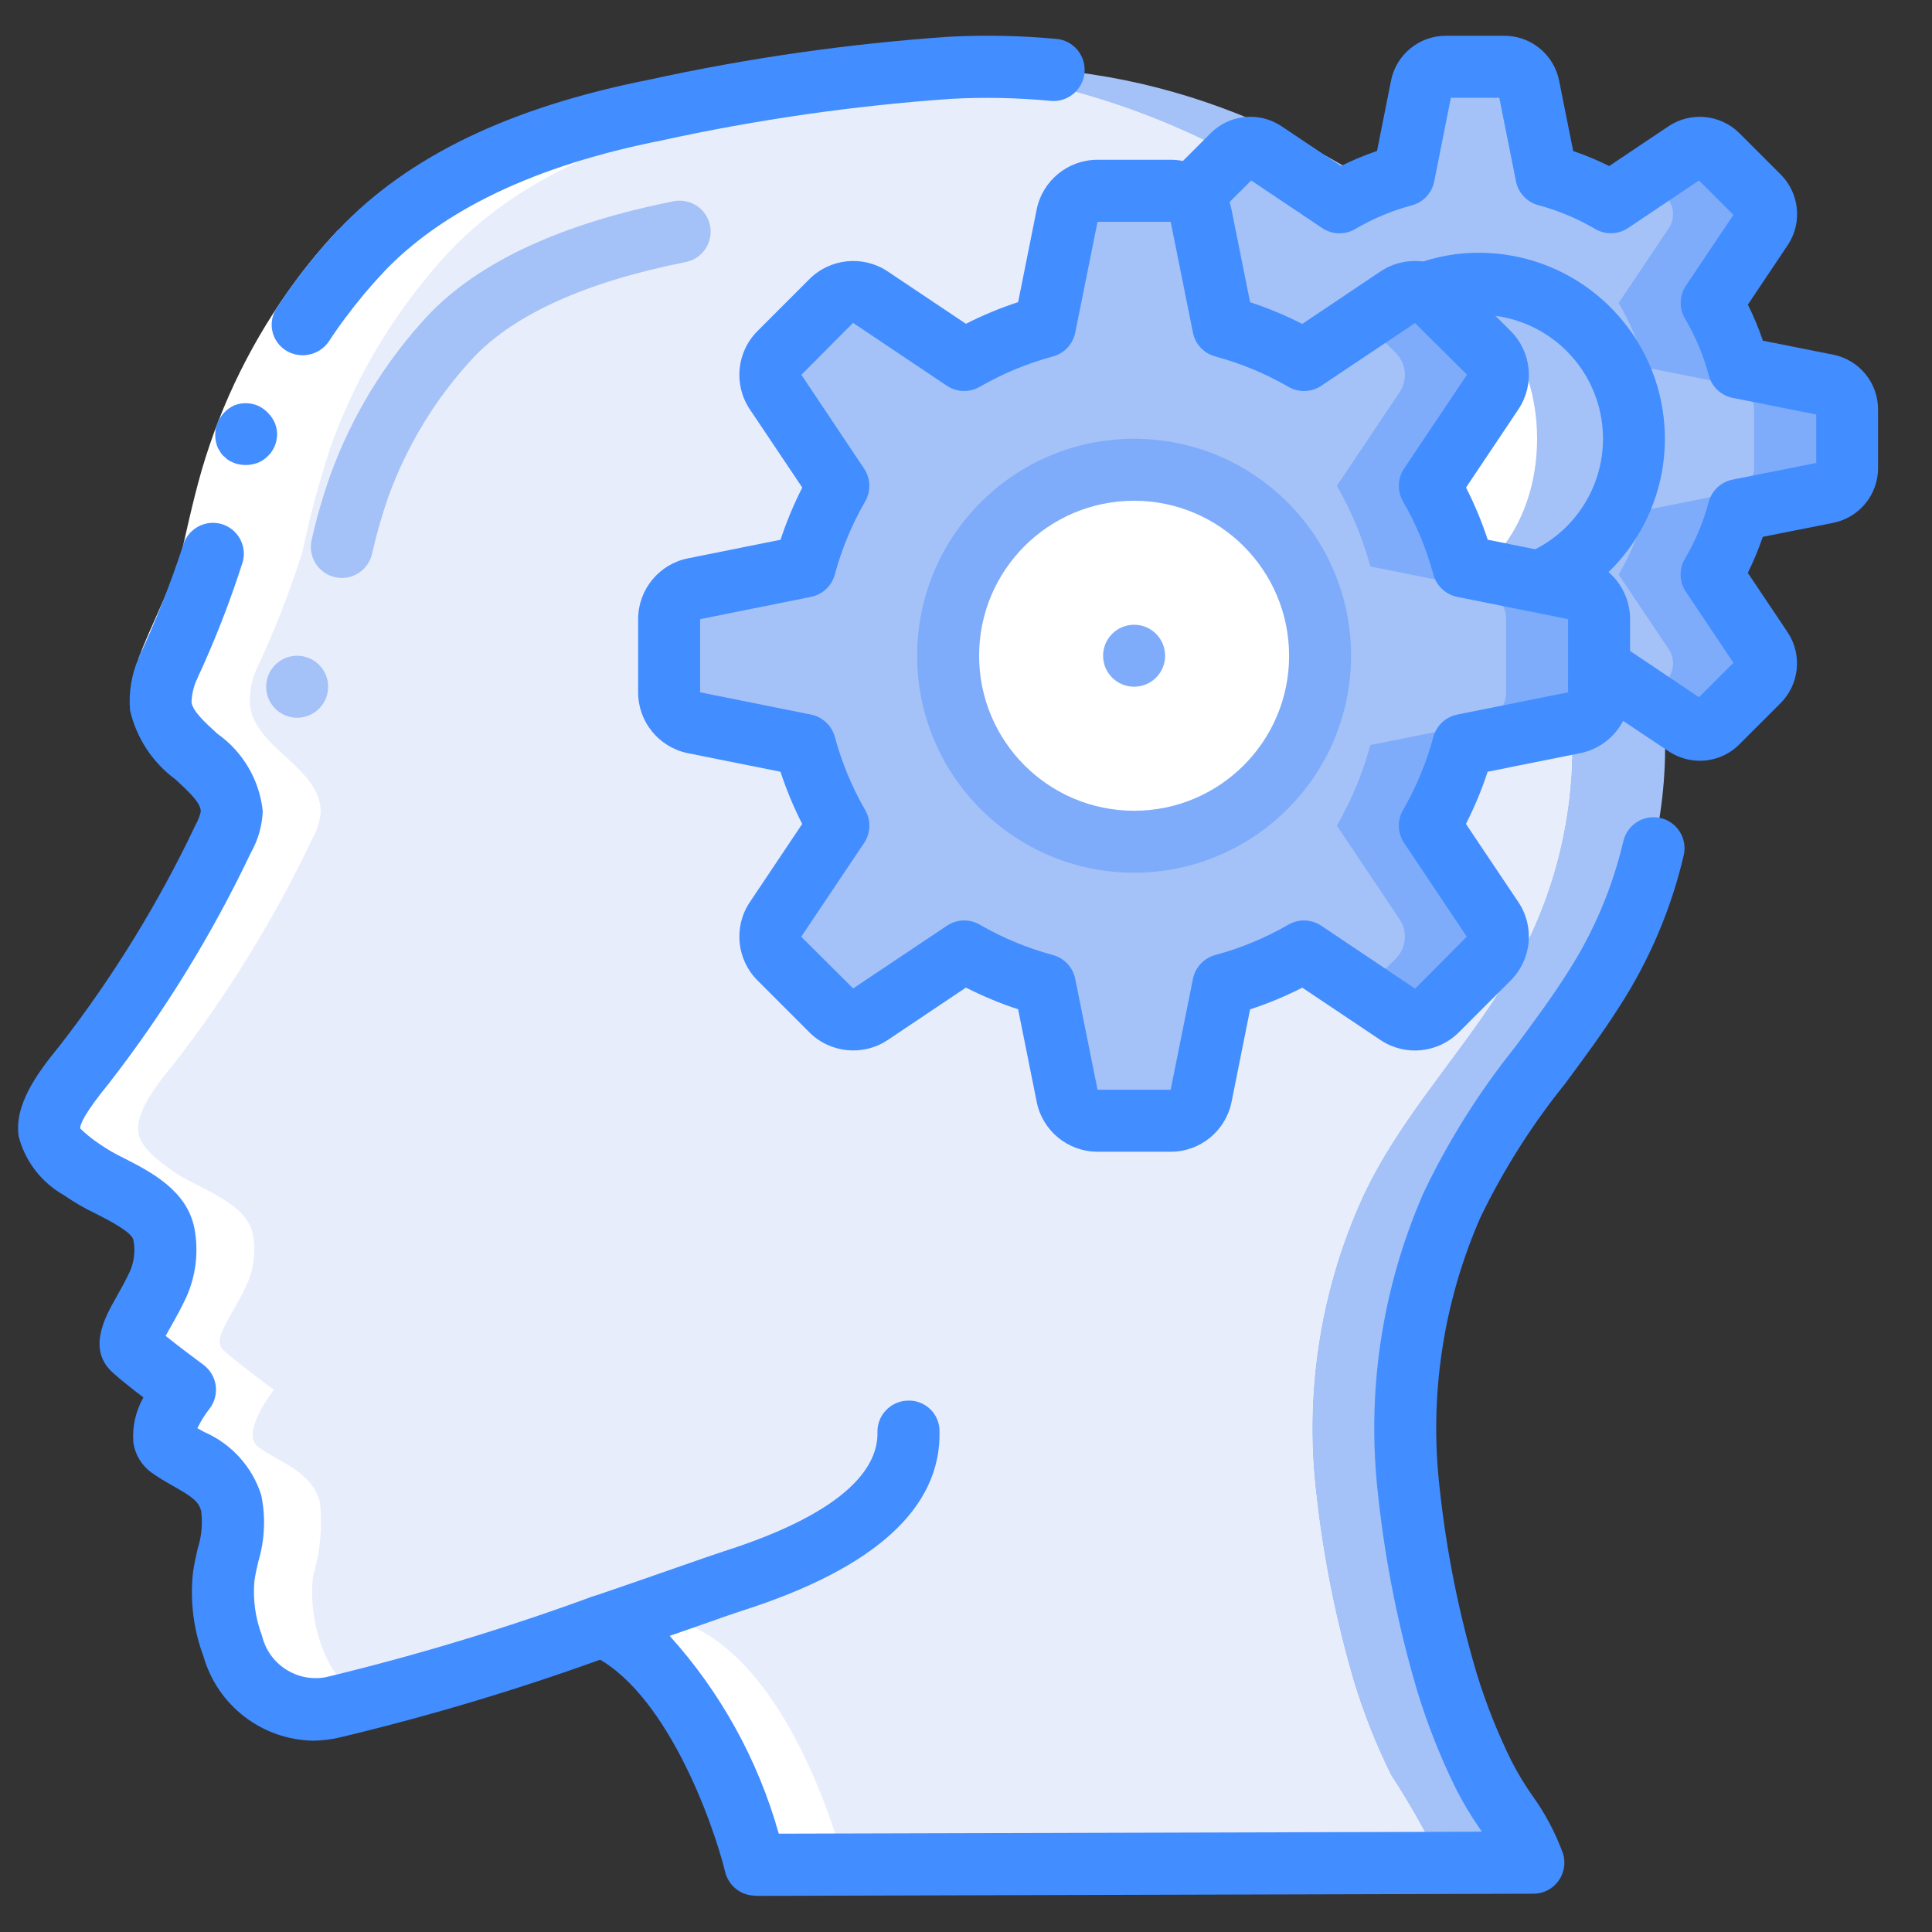
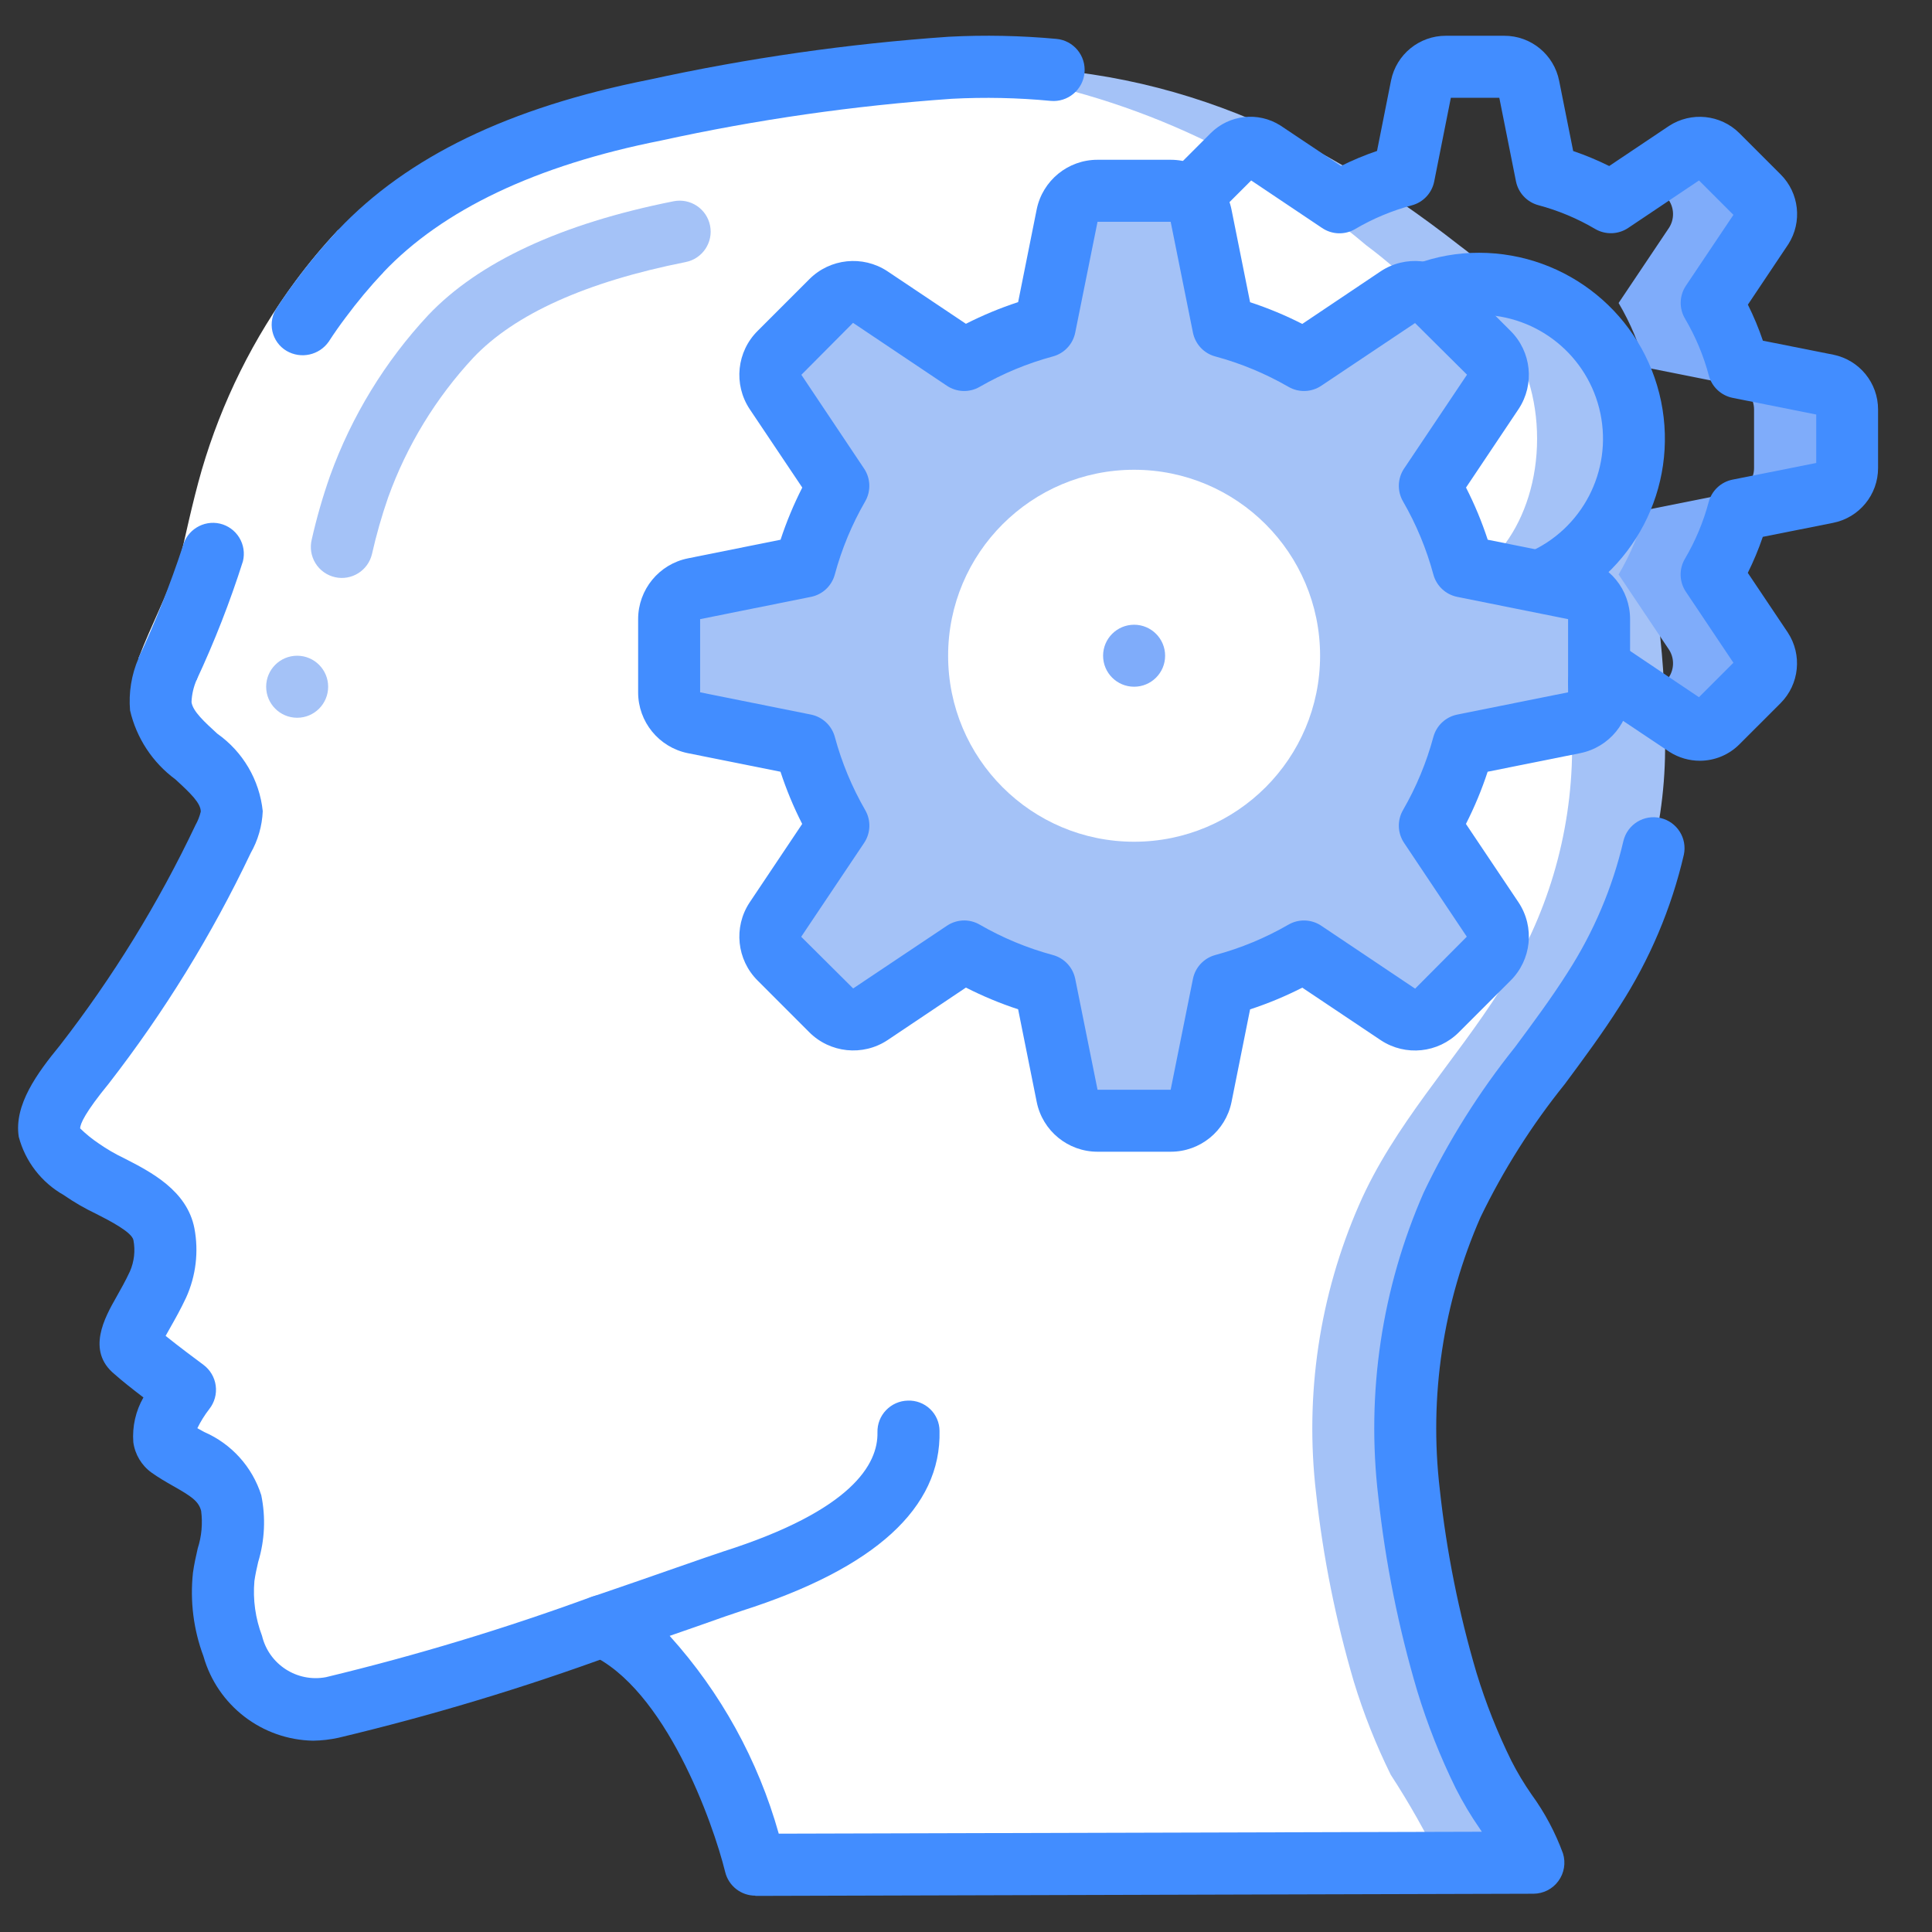
<svg xmlns="http://www.w3.org/2000/svg" width="47" height="47" viewBox="0 0 47 47" fill="none">
  <rect x="0" y="0" width="47" height="47" fill="#333333" stroke="none" />
  <g clip-path="url(#clip0_90_3393)">
    <path d="M35.326 29.307C34.361 31.511 34 33.931 34.278 36.32C34.448 37.876 34.756 39.412 35.198 40.913C35.436 41.69 35.736 42.447 36.096 43.175C36.542 43.861 36.945 44.573 37.302 45.309L18.374 45.362V45.355C18.314 45.128 17.175 40.694 14.657 39.556C14.189 39.721 13.691 39.887 13.186 40.061C11.511 40.642 9.807 41.135 8.081 41.539C7.605 41.652 7.104 41.582 6.678 41.343C6.193 41.044 5.832 40.581 5.66 40.038C5.463 39.501 5.39 38.926 5.449 38.356C5.623 37.775 5.682 37.166 5.622 36.562C5.426 35.8 4.702 35.611 4.122 35.204C3.662 34.873 4.499 33.809 4.499 33.809C4.499 33.809 3.609 33.153 3.292 32.867C2.961 32.595 3.428 32.128 3.843 31.245C4.014 30.862 4.064 30.436 3.986 30.024C3.828 29.217 2.599 28.908 2.003 28.463C1.716 28.252 1.256 27.935 1.203 27.55C1.121 27.015 1.754 26.261 2.063 25.884C3.379 24.188 4.506 22.355 5.426 20.416C5.547 20.212 5.619 19.982 5.638 19.745C5.622 18.667 4.061 18.222 3.918 17.174C3.896 16.866 3.95 16.558 4.077 16.276C4.511 15.352 4.884 14.4 5.193 13.426C5.378 12.533 5.617 11.651 5.909 10.787C6.541 9.052 7.516 7.462 8.775 6.111C10.622 4.158 13.352 3.193 15.931 2.68C18.224 2.179 20.55 1.838 22.891 1.662C22.967 1.654 23.042 1.654 23.118 1.647C27.944 1.406 31.759 3.042 35.5 5.968C37.538 7.488 39.028 9.629 39.745 12.069C40.292 14.083 40.549 16.165 40.507 18.252C40.493 20.313 39.891 22.327 38.773 24.059C37.649 25.831 36.171 27.369 35.326 29.307Z" fill="#A4C2F7" />
    <path d="M33.064 29.307C32.099 31.511 31.737 33.931 32.016 36.321C32.186 37.876 32.494 39.412 32.936 40.913C33.173 41.69 33.474 42.447 33.833 43.175C34.28 43.861 34.682 44.574 35.04 45.309L20.538 45.347L18.374 45.355C18.322 45.151 17.409 41.607 15.426 40.031C15.19 39.842 14.931 39.682 14.657 39.556C14.634 39.563 14.619 39.571 14.596 39.578C14.144 39.736 13.669 39.895 13.186 40.061C13.178 40.053 13.164 40.046 13.156 40.038C12.926 39.842 12.67 39.679 12.394 39.556C11.12 40.001 9.649 40.491 8.307 40.89C7.734 41.064 7.183 41.215 6.678 41.343C6.193 41.044 5.832 40.581 5.66 40.038C5.463 39.501 5.39 38.926 5.449 38.356C5.623 37.775 5.682 37.166 5.622 36.562C5.426 35.8 4.702 35.612 4.122 35.204C3.662 34.873 4.499 33.809 4.499 33.809C4.499 33.809 3.609 33.153 3.292 32.867C2.961 32.595 3.428 32.128 3.843 31.245C4.014 30.862 4.064 30.436 3.986 30.024C3.828 29.217 2.599 28.908 2.003 28.463C1.716 28.252 1.256 27.935 1.203 27.55C1.121 27.015 1.754 26.261 2.063 25.884C3.379 24.188 4.506 22.355 5.426 20.416C5.547 20.212 5.619 19.982 5.638 19.745C5.622 18.667 4.061 18.222 3.918 17.174C3.896 16.866 3.95 16.558 4.077 16.276C4.511 15.352 4.884 14.4 5.193 13.426C5.378 12.533 5.617 11.651 5.909 10.787C6.541 9.052 7.516 7.462 8.775 6.111C10.622 4.158 13.352 3.193 15.931 2.68C18.224 2.179 20.55 1.839 22.891 1.662C23.231 1.685 23.562 1.715 23.887 1.76C27.337 2.259 30.577 3.717 33.238 5.968C35.276 7.489 36.766 9.629 37.483 12.069C38.03 14.083 38.286 16.165 38.245 18.252C38.23 20.313 37.629 22.328 36.51 24.059C35.387 25.831 33.909 27.369 33.064 29.307Z" fill="white" />
-     <path d="M33.064 29.308C32.099 31.511 31.737 33.931 32.016 36.321C32.186 37.876 32.494 39.413 32.936 40.913C33.173 41.69 33.474 42.447 33.833 43.175C34.28 43.861 34.683 44.574 35.04 45.309L20.539 45.347C20.463 45.061 19.317 40.687 16.821 39.556C16.376 39.714 15.908 39.872 15.426 40.031C15.402 40.044 15.377 40.054 15.35 40.061C15.124 39.865 14.87 39.702 14.596 39.578C14.581 39.571 14.574 39.563 14.559 39.556C14.114 39.714 13.639 39.872 13.156 40.038C11.685 40.529 10.109 41.026 8.843 41.343C8.638 41.227 8.456 41.073 8.307 40.89C8.092 40.64 7.929 40.351 7.824 40.038C7.627 39.501 7.555 38.926 7.613 38.357C7.787 37.775 7.846 37.166 7.787 36.562C7.591 35.8 6.867 35.612 6.286 35.205C5.826 34.873 6.663 33.809 6.663 33.809C6.663 33.809 5.773 33.153 5.457 32.867C5.125 32.595 5.592 32.128 6.007 31.245C6.178 30.862 6.228 30.436 6.15 30.024C5.992 29.217 4.763 28.908 4.167 28.463C3.881 28.252 3.421 27.935 3.368 27.55C3.285 27.015 3.918 26.261 4.227 25.884C5.543 24.189 6.671 22.355 7.591 20.417C7.711 20.212 7.784 19.982 7.802 19.745C7.787 18.667 6.226 18.222 6.083 17.174C6.06 16.866 6.114 16.558 6.241 16.277C6.676 15.352 7.049 14.4 7.357 13.426C7.543 12.533 7.782 11.651 8.073 10.787C8.706 9.052 9.68 7.462 10.939 6.111C12.787 4.158 15.516 3.193 18.095 2.68C20.007 2.267 21.941 1.96 23.887 1.76C27.337 2.259 30.577 3.717 33.238 5.968C35.276 7.489 36.766 9.629 37.483 12.069C38.03 14.083 38.286 16.165 38.245 18.252C38.23 20.313 37.629 22.328 36.51 24.059C35.387 25.831 33.909 27.369 33.064 29.308Z" fill="#E8EDFC" />
-     <path d="M44.934 9.965V11.383C44.936 11.671 44.734 11.921 44.451 11.978L42.294 12.408C42.148 12.958 41.927 13.486 41.638 13.977L42.868 15.809C43.02 16.051 42.986 16.367 42.785 16.571L41.782 17.574C41.578 17.775 41.262 17.809 41.02 17.657L39.188 16.427C39.097 16.48 38.999 16.533 38.901 16.586C38.494 16.799 38.064 16.966 37.619 17.084L37.491 17.747L35.598 18.124C35.452 18.667 35.25 19.192 34.995 19.693C34.781 19.634 34.62 19.458 34.58 19.24L34.15 17.084C33.6 16.937 33.072 16.716 32.582 16.427L30.749 17.657C30.507 17.809 30.191 17.775 29.988 17.574L28.985 16.571C28.783 16.367 28.749 16.051 28.902 15.809L30.131 13.977C29.842 13.486 29.621 12.958 29.475 12.408L27.318 11.978C27.035 11.921 26.833 11.671 26.835 11.383V9.965C26.833 9.676 27.035 9.427 27.318 9.369L29.475 8.939C29.561 8.604 29.68 8.279 29.829 7.966C29.915 7.761 30.015 7.561 30.131 7.371L29.437 6.338L28.902 5.538C28.759 5.309 28.78 5.013 28.954 4.807L28.985 4.777L29.988 3.774C30.191 3.572 30.507 3.538 30.749 3.691L32.582 4.92C33.072 4.631 33.6 4.41 34.15 4.264L34.58 2.107C34.638 1.825 34.887 1.622 35.176 1.625H36.593C36.882 1.622 37.132 1.825 37.189 2.107L37.619 4.264C38.169 4.41 38.697 4.631 39.188 4.92L41.02 3.691C41.262 3.538 41.578 3.572 41.782 3.774L42.785 4.777C42.986 4.98 43.02 5.296 42.868 5.538L41.638 7.371C41.927 7.861 42.148 8.389 42.294 8.939L44.451 9.369C44.734 9.427 44.936 9.676 44.934 9.965Z" fill="#A4C2F7" />
    <path d="M44.934 9.965V11.382C44.936 11.671 44.734 11.921 44.451 11.978L42.294 12.408C42.148 12.958 41.927 13.486 41.638 13.976L42.867 15.809C43.02 16.051 42.986 16.367 42.785 16.571L41.782 17.574C41.578 17.775 41.262 17.809 41.02 17.657L40.07 17.023L40.522 16.571C40.724 16.367 40.758 16.051 40.605 15.809L39.376 13.976C39.665 13.486 39.886 12.958 40.032 12.408L42.189 11.978C42.471 11.921 42.674 11.671 42.671 11.382V9.965C42.674 9.676 42.471 9.427 42.189 9.369L40.032 8.939C39.886 8.389 39.665 7.861 39.376 7.371L40.605 5.538C40.758 5.296 40.724 4.98 40.522 4.777L40.07 4.324L41.02 3.691C41.262 3.538 41.578 3.572 41.782 3.774L42.785 4.777C42.986 4.98 43.02 5.296 42.867 5.538L41.638 7.371C41.927 7.861 42.148 8.389 42.294 8.939L44.451 9.369C44.734 9.427 44.936 9.676 44.934 9.965Z" fill="#7FACFA" />
    <path d="M39.655 10.674C39.655 12.756 37.967 14.444 35.885 14.444C35.502 14.443 35.121 14.387 34.754 14.278C33.182 13.78 32.114 12.322 32.114 10.674C32.114 9.025 33.182 7.567 34.754 7.069C35.121 6.96 35.502 6.904 35.885 6.903C37.967 6.903 39.655 8.591 39.655 10.674Z" fill="#A4C2F7" />
    <path d="M34.753 14.278C36.211 14.278 37.393 12.664 37.393 10.674C37.393 8.683 36.211 7.069 34.753 7.069C33.296 7.069 32.114 8.683 32.114 10.674C32.114 12.664 33.296 14.278 34.753 14.278Z" fill="white" />
    <path d="M38.901 15.062V16.842C38.901 17.201 38.649 17.509 38.298 17.581L37.491 17.747L35.598 18.124C35.452 18.667 35.25 19.192 34.995 19.693C34.927 19.828 34.859 19.957 34.784 20.085L36.315 22.37C36.512 22.669 36.471 23.067 36.216 23.32L34.957 24.579C34.704 24.834 34.307 24.875 34.007 24.677L31.722 23.146C31.107 23.502 30.448 23.776 29.761 23.961L29.218 26.661C29.147 27.012 28.838 27.264 28.479 27.264H26.7C26.341 27.264 26.032 27.012 25.961 26.661L25.418 23.961C24.732 23.776 24.072 23.502 23.457 23.146L21.172 24.677C20.872 24.875 20.475 24.834 20.222 24.579L18.963 23.32C18.708 23.067 18.667 22.669 18.865 22.37L20.395 20.085C20.04 19.47 19.766 18.81 19.581 18.124L16.881 17.581C16.53 17.509 16.278 17.201 16.278 16.842V15.062C16.278 14.704 16.53 14.395 16.881 14.323L19.581 13.781C19.766 13.094 20.04 12.435 20.395 11.82L18.865 9.535C18.667 9.235 18.708 8.838 18.963 8.585L20.222 7.325C20.475 7.071 20.872 7.03 21.172 7.227L23.457 8.758C24.072 8.403 24.732 8.129 25.418 7.944L25.961 5.244C26.032 4.893 26.341 4.641 26.7 4.641H28.479C28.839 4.638 29.149 4.892 29.218 5.244L29.437 6.338L29.761 7.944L29.829 7.966C30.492 8.147 31.128 8.413 31.722 8.758L34.007 7.227C34.307 7.03 34.704 7.071 34.957 7.325L36.216 8.585C36.471 8.838 36.512 9.235 36.315 9.535L34.784 11.82C35.139 12.435 35.413 13.094 35.598 13.781L38.298 14.323C38.649 14.395 38.901 14.704 38.901 15.062Z" fill="#A4C2F7" />
-     <path d="M38.901 15.062V16.842C38.901 17.201 38.649 17.509 38.298 17.581L37.491 17.747L36.126 18.018L35.598 18.124C35.452 18.667 35.25 19.192 34.995 19.693C34.927 19.828 34.859 19.957 34.783 20.085L36.314 22.37C36.512 22.669 36.471 23.067 36.216 23.32L34.957 24.579C34.704 24.834 34.306 24.875 34.007 24.677L33.162 24.112L33.954 23.32C34.209 23.067 34.25 22.669 34.052 22.37L32.521 20.085C32.597 19.957 32.664 19.828 32.732 19.693C32.988 19.192 33.19 18.667 33.336 18.124L35.228 17.747L36.035 17.581C36.386 17.509 36.639 17.201 36.639 16.842V15.062C36.639 14.704 36.386 14.395 36.035 14.323L33.336 13.78C33.151 13.094 32.877 12.435 32.521 11.82L34.052 9.535C34.25 9.235 34.209 8.838 33.954 8.585L33.162 7.793L34.007 7.227C34.306 7.03 34.704 7.071 34.957 7.325L36.216 8.585C36.471 8.838 36.512 9.235 36.314 9.535L34.783 11.82C35.139 12.435 35.413 13.094 35.598 13.78L38.298 14.323C38.649 14.395 38.901 14.704 38.901 15.062Z" fill="#7FACFA" />
    <path d="M27.59 20.477C30.088 20.477 32.114 18.451 32.114 15.952C32.114 13.454 30.088 11.428 27.59 11.428C25.091 11.428 23.065 13.454 23.065 15.952C23.065 18.451 25.091 20.477 27.59 20.477Z" fill="white" />
    <path d="M3.372 16.008C3.688 15.185 4.07 14.469 4.307 13.771C4.366 13.598 4.418 13.424 4.458 13.258L4.595 12.659C4.689 12.256 4.789 11.846 4.908 11.434C5.393 9.776 6.167 8.216 7.196 6.828C7.515 6.397 7.859 5.986 8.226 5.595L9.323 6.63C8.996 6.978 8.69 7.344 8.406 7.727C7.486 8.971 6.792 10.368 6.356 11.853C6.248 12.23 6.155 12.611 6.063 13.003L5.927 13.599C5.871 13.83 5.807 14.051 5.733 14.262C5.439 15.111 5.048 15.845 4.781 16.547L3.372 16.008Z" fill="white" />
    <path d="M5.35 12.738C4.947 12.646 4.545 12.895 4.445 13.296C4.14 14.222 3.781 15.128 3.369 16.011L4.779 16.548C5.218 15.609 5.596 14.642 5.91 13.653C5.958 13.457 5.926 13.251 5.821 13.079C5.716 12.907 5.546 12.784 5.35 12.738Z" fill="#428DFF" />
    <path d="M9.323 6.629L8.227 5.594C7.859 5.985 7.515 6.396 7.196 6.828C7.036 7.041 6.884 7.259 6.739 7.481C6.623 7.65 6.582 7.859 6.626 8.059C6.67 8.259 6.795 8.432 6.971 8.536C7.32 8.74 7.767 8.642 7.998 8.31C8.128 8.109 8.264 7.915 8.406 7.727C8.69 7.344 8.996 6.977 9.323 6.629Z" fill="#428DFF" />
-     <path d="M5.288 10.296C5.214 10.492 5.219 10.708 5.301 10.9L5.377 11.025C5.407 11.066 5.443 11.102 5.484 11.133C5.518 11.168 5.556 11.196 5.599 11.218C5.644 11.241 5.691 11.262 5.739 11.278C5.929 11.334 6.133 11.321 6.314 11.241C6.399 11.198 6.476 11.141 6.54 11.072C6.738 10.86 6.795 10.552 6.684 10.284C6.643 10.194 6.587 10.113 6.518 10.043C6.45 9.972 6.37 9.914 6.28 9.872C6.096 9.792 5.888 9.788 5.701 9.86C5.512 9.947 5.364 10.103 5.288 10.296Z" fill="#428DFF" />
    <path d="M7.616 42.346C6.372 42.323 5.289 41.489 4.949 40.291C4.707 39.644 4.62 38.948 4.694 38.26C4.722 38.059 4.765 37.864 4.81 37.668C4.905 37.374 4.933 37.062 4.893 36.755C4.832 36.52 4.659 36.403 4.214 36.151C4.034 36.049 3.853 35.944 3.686 35.824C3.443 35.649 3.283 35.381 3.243 35.084C3.215 34.705 3.3 34.326 3.489 33.996C3.232 33.8 2.951 33.578 2.788 33.431C2.091 32.861 2.553 32.044 2.829 31.557C2.93 31.377 3.049 31.17 3.161 30.929C3.265 30.689 3.295 30.425 3.246 30.169C3.208 29.973 2.662 29.693 2.335 29.527C2.063 29.398 1.801 29.246 1.553 29.074C1.011 28.768 0.615 28.256 0.456 27.654C0.336 26.877 0.909 26.101 1.455 25.435C2.746 23.772 3.853 21.974 4.755 20.073C4.813 19.97 4.856 19.86 4.884 19.745C4.884 19.537 4.637 19.299 4.267 18.96C3.711 18.55 3.32 17.955 3.164 17.282C3.127 16.849 3.198 16.414 3.369 16.016C3.458 15.757 3.68 15.568 3.949 15.519C4.218 15.471 4.492 15.572 4.665 15.784C4.838 15.995 4.884 16.283 4.784 16.537C4.709 16.709 4.666 16.894 4.659 17.081C4.691 17.307 4.98 17.567 5.286 17.848C5.909 18.287 6.313 18.975 6.392 19.733C6.377 20.092 6.276 20.442 6.098 20.754C5.153 22.742 3.996 24.621 2.647 26.359C2.073 27.06 1.95 27.339 1.95 27.451C2.09 27.587 2.241 27.71 2.403 27.818C2.599 27.955 2.807 28.076 3.024 28.179C3.667 28.508 4.549 28.959 4.729 29.879C4.837 30.448 4.767 31.038 4.528 31.566C4.397 31.846 4.261 32.087 4.143 32.295C4.106 32.36 4.068 32.432 4.029 32.498C4.342 32.75 4.769 33.069 4.949 33.202C5.113 33.324 5.221 33.507 5.248 33.709C5.275 33.912 5.219 34.117 5.092 34.277C4.979 34.423 4.882 34.579 4.801 34.744L4.967 34.836C5.631 35.124 6.137 35.684 6.356 36.374C6.467 36.913 6.441 37.471 6.281 37.998C6.246 38.148 6.211 38.306 6.189 38.461C6.149 38.914 6.213 39.371 6.375 39.797C6.543 40.492 7.226 40.933 7.929 40.801C10.125 40.272 12.289 39.617 14.409 38.84C14.803 38.703 15.233 38.911 15.37 39.305C15.507 39.698 15.298 40.128 14.905 40.265C12.722 41.065 10.495 41.736 8.233 42.275C8.031 42.319 7.824 42.343 7.616 42.346Z" fill="#428DFF" />
    <path d="M8.775 6.865C8.473 6.865 8.201 6.686 8.082 6.41C7.963 6.133 8.019 5.812 8.226 5.593C9.913 3.811 12.384 2.616 15.784 1.94C18.186 1.414 20.624 1.064 23.078 0.894C23.951 0.848 24.828 0.866 25.699 0.946C26.115 0.984 26.422 1.353 26.383 1.77C26.344 2.186 25.975 2.493 25.559 2.454C24.76 2.378 23.958 2.361 23.157 2.403C20.777 2.569 18.412 2.908 16.082 3.419C13.038 4.022 10.765 5.104 9.322 6.629C9.18 6.78 8.982 6.865 8.775 6.865Z" fill="#428DFF" />
    <path d="M8.153 14.042C7.955 13.998 7.782 13.876 7.675 13.703C7.568 13.53 7.535 13.322 7.584 13.124C7.702 12.601 7.851 12.084 8.029 11.577C8.553 10.126 9.366 8.795 10.418 7.666C11.643 6.375 13.651 5.44 16.387 4.896C16.796 4.815 17.193 5.08 17.274 5.489C17.355 5.897 17.089 6.294 16.681 6.375C14.257 6.857 12.519 7.641 11.514 8.702C10.602 9.683 9.898 10.837 9.444 12.096C9.286 12.549 9.155 13.011 9.049 13.479C8.954 13.88 8.555 14.131 8.153 14.042Z" fill="#A4C2F7" />
    <path d="M18.375 46.116C18.027 46.116 17.725 45.879 17.642 45.542C17.349 44.349 16.187 41.074 14.346 40.243C14.064 40.115 13.889 39.828 13.903 39.519C13.918 39.21 14.121 38.941 14.414 38.842C15.198 38.575 15.909 38.327 16.469 38.131C16.997 37.948 17.388 37.81 17.593 37.744C20.728 36.746 21.364 35.616 21.346 34.845C21.341 34.644 21.416 34.45 21.555 34.306C21.694 34.161 21.884 34.077 22.085 34.073C22.286 34.065 22.481 34.139 22.627 34.278C22.772 34.416 22.855 34.608 22.856 34.809C22.901 36.681 21.285 38.152 18.056 39.183C17.859 39.246 17.476 39.38 16.97 39.56L16.291 39.796C17.535 41.174 18.443 42.821 18.945 44.608L36.049 44.561L35.998 44.485C35.781 44.172 35.586 43.845 35.414 43.505C35.039 42.743 34.726 41.952 34.478 41.139C34.021 39.596 33.703 38.014 33.53 36.414C33.232 33.891 33.614 31.335 34.635 29.009C35.237 27.75 35.982 26.565 36.854 25.476C37.292 24.886 37.744 24.277 38.136 23.658C38.769 22.675 39.229 21.591 39.494 20.453C39.593 20.053 39.995 19.807 40.396 19.9C40.797 19.993 41.05 20.391 40.963 20.794C40.66 22.098 40.134 23.34 39.409 24.466C38.988 25.131 38.519 25.763 38.066 26.374C37.262 27.372 36.575 28.458 36.017 29.611C35.104 31.691 34.762 33.977 35.026 36.233C35.19 37.744 35.488 39.237 35.919 40.694C36.144 41.432 36.429 42.15 36.77 42.841C36.914 43.123 37.078 43.396 37.259 43.656C37.579 44.095 37.836 44.578 38.023 45.089C38.094 45.317 38.053 45.567 37.911 45.76C37.77 45.954 37.544 46.068 37.305 46.069L18.377 46.122L18.375 46.116Z" fill="#428DFF" />
    <path d="M28.479 28.018H26.7C25.981 28.018 25.361 27.511 25.22 26.806L24.768 24.553C24.331 24.41 23.907 24.233 23.498 24.025L21.592 25.303C20.99 25.702 20.189 25.619 19.681 25.105L18.43 23.853C17.923 23.348 17.841 22.557 18.233 21.959L19.515 20.044C19.306 19.635 19.13 19.21 18.987 18.774L16.73 18.322C16.028 18.178 15.523 17.559 15.524 16.842V15.062C15.524 14.344 16.031 13.724 16.736 13.583L18.989 13.13C19.132 12.694 19.309 12.27 19.517 11.861L18.239 9.955C17.838 9.352 17.921 8.55 18.438 8.043L19.689 6.792C20.194 6.286 20.985 6.204 21.583 6.595L23.498 7.877C23.907 7.669 24.331 7.493 24.768 7.35L25.22 5.093C25.364 4.39 25.982 3.886 26.7 3.887H28.479C29.198 3.886 29.818 4.394 29.959 5.099L30.411 7.352C30.848 7.495 31.272 7.672 31.681 7.88L33.587 6.601C34.189 6.201 34.992 6.284 35.498 6.801L36.749 8.052C37.256 8.557 37.338 9.348 36.946 9.946L35.664 11.861C35.873 12.27 36.049 12.694 36.192 13.13L38.449 13.583C39.151 13.726 39.656 14.345 39.655 15.062V16.842C39.655 17.561 39.148 18.18 38.443 18.322L36.19 18.774C36.047 19.21 35.87 19.635 35.662 20.044L36.94 21.95C37.341 22.552 37.258 23.354 36.741 23.861L35.49 25.112C34.985 25.619 34.194 25.701 33.596 25.309L31.681 24.027C31.272 24.235 30.848 24.412 30.411 24.555L29.959 26.811C29.815 27.514 29.197 28.019 28.479 28.018ZM23.457 22.392C23.59 22.392 23.72 22.428 23.834 22.494C24.393 22.817 24.991 23.065 25.614 23.233C25.89 23.308 26.1 23.532 26.157 23.812L26.7 26.51H28.479L29.021 23.812C29.078 23.532 29.288 23.308 29.564 23.233C30.187 23.065 30.785 22.817 31.344 22.494C31.593 22.35 31.903 22.36 32.142 22.52L34.426 24.051L35.683 22.787L34.157 20.505C33.997 20.265 33.987 19.956 34.131 19.707C34.454 19.148 34.702 18.55 34.87 17.927C34.945 17.651 35.169 17.441 35.45 17.384L38.147 16.842V15.062L35.45 14.52C35.169 14.463 34.945 14.253 34.87 13.977C34.702 13.354 34.454 12.756 34.131 12.197C33.987 11.948 33.997 11.638 34.157 11.399L35.688 9.115L34.424 7.859L32.142 9.385C31.903 9.545 31.593 9.555 31.344 9.41C30.785 9.088 30.187 8.839 29.564 8.671C29.288 8.597 29.078 8.373 29.021 8.092L28.479 5.395H26.7L26.157 8.092C26.1 8.373 25.89 8.597 25.614 8.671C24.991 8.839 24.393 9.088 23.834 9.41C23.585 9.555 23.276 9.545 23.036 9.385L20.752 7.854L19.495 9.118L21.021 11.4C21.181 11.639 21.191 11.949 21.047 12.198C20.724 12.757 20.476 13.355 20.308 13.978C20.233 14.254 20.009 14.464 19.729 14.52L17.032 15.062V16.842L19.73 17.384C20.01 17.441 20.234 17.651 20.309 17.927C20.477 18.55 20.725 19.148 21.048 19.707C21.192 19.956 21.182 20.265 21.022 20.505L19.491 22.789L20.755 24.046L23.037 22.52C23.161 22.437 23.308 22.392 23.457 22.392Z" fill="#428DFF" />
    <path d="M41.352 18.507C41.093 18.507 40.839 18.433 40.62 18.295L39.145 17.31C38.777 17.436 38.374 17.262 38.213 16.907C38.053 16.553 38.188 16.135 38.526 15.942L38.844 15.759C39.087 15.634 39.38 15.651 39.608 15.804L41.331 16.961L42.169 16.123L41.013 14.397C40.85 14.155 40.842 13.841 40.991 13.591C41.245 13.16 41.439 12.695 41.568 12.211C41.642 11.935 41.867 11.724 42.148 11.668L44.184 11.263V10.084L42.152 9.679C41.871 9.623 41.646 9.413 41.571 9.136C41.443 8.652 41.248 8.188 40.994 7.756C40.844 7.507 40.852 7.193 41.013 6.951L42.169 5.227L41.332 4.39L39.608 5.546C39.366 5.708 39.052 5.716 38.802 5.568C38.371 5.314 37.906 5.12 37.422 4.991C37.146 4.916 36.935 4.691 36.879 4.41L36.474 2.379H35.295L34.89 4.415C34.834 4.696 34.624 4.921 34.347 4.995C33.863 5.124 33.399 5.318 32.967 5.572C32.716 5.72 32.403 5.709 32.162 5.546L30.438 4.39L29.525 5.302C29.229 5.602 28.747 5.61 28.44 5.321C28.296 5.186 28.212 4.999 28.208 4.802C28.204 4.605 28.28 4.414 28.419 4.274L29.452 3.24C29.903 2.789 30.608 2.71 31.147 3.052L32.622 4.038C32.906 3.896 33.199 3.774 33.499 3.672L33.84 1.958C33.969 1.323 34.528 0.868 35.176 0.87H36.593C37.244 0.868 37.805 1.329 37.93 1.968L38.271 3.674C38.571 3.776 38.863 3.898 39.147 4.039L40.6 3.065C41.141 2.711 41.856 2.784 42.315 3.24L43.318 4.243C43.77 4.694 43.849 5.399 43.506 5.939L42.521 7.411C42.662 7.695 42.785 7.988 42.886 8.288L44.6 8.629C45.235 8.758 45.69 9.317 45.688 9.965V11.383C45.69 12.034 45.23 12.595 44.591 12.72L42.884 13.06C42.782 13.36 42.66 13.652 42.519 13.936L43.493 15.389C43.847 15.93 43.774 16.645 43.318 17.104L42.315 18.107C42.06 18.363 41.713 18.507 41.352 18.507Z" fill="#428DFF" />
-     <path d="M27.59 21.231C24.674 21.231 22.311 18.868 22.311 15.952C22.311 13.037 24.674 10.674 27.59 10.674C30.505 10.674 32.868 13.037 32.868 15.952C32.865 18.866 30.503 21.228 27.59 21.231ZM27.59 12.182C25.507 12.182 23.819 13.87 23.819 15.952C23.819 18.035 25.507 19.723 27.59 19.723C29.672 19.723 31.36 18.035 31.36 15.952C31.358 13.871 29.671 12.184 27.59 12.182Z" fill="#7FACFA" />
    <path d="M27.59 16.706C28.006 16.706 28.344 16.369 28.344 15.952C28.344 15.536 28.006 15.198 27.59 15.198C27.173 15.198 26.835 15.536 26.835 15.952C26.835 16.369 27.173 16.706 27.59 16.706Z" fill="#7FACFA" />
    <path d="M37.476 14.889C37.118 14.889 36.809 14.638 36.736 14.287C36.664 13.936 36.849 13.583 37.178 13.442C38.49 12.874 39.223 11.463 38.934 10.063C38.645 8.663 37.412 7.658 35.983 7.657C35.638 7.655 35.296 7.715 34.974 7.834C34.59 7.957 34.178 7.757 34.038 7.38C33.897 7.004 34.076 6.582 34.446 6.423C34.937 6.24 35.458 6.147 35.983 6.149C38.128 6.152 39.976 7.66 40.409 9.761C40.841 11.862 39.739 13.978 37.77 14.828C37.677 14.868 37.577 14.889 37.476 14.889Z" fill="#428DFF" />
    <path d="M7.229 17.461C7.645 17.461 7.983 17.123 7.983 16.706C7.983 16.29 7.645 15.952 7.229 15.952C6.812 15.952 6.475 16.29 6.475 16.706C6.475 17.123 6.812 17.461 7.229 17.461Z" fill="#A4C2F7" />
  </g>
  <defs>
    <clipPath id="clip0_90_3393">
      <rect width="46" height="46" fill="white" transform="translate(0.065 0.87)" />
    </clipPath>
  </defs>
</svg>